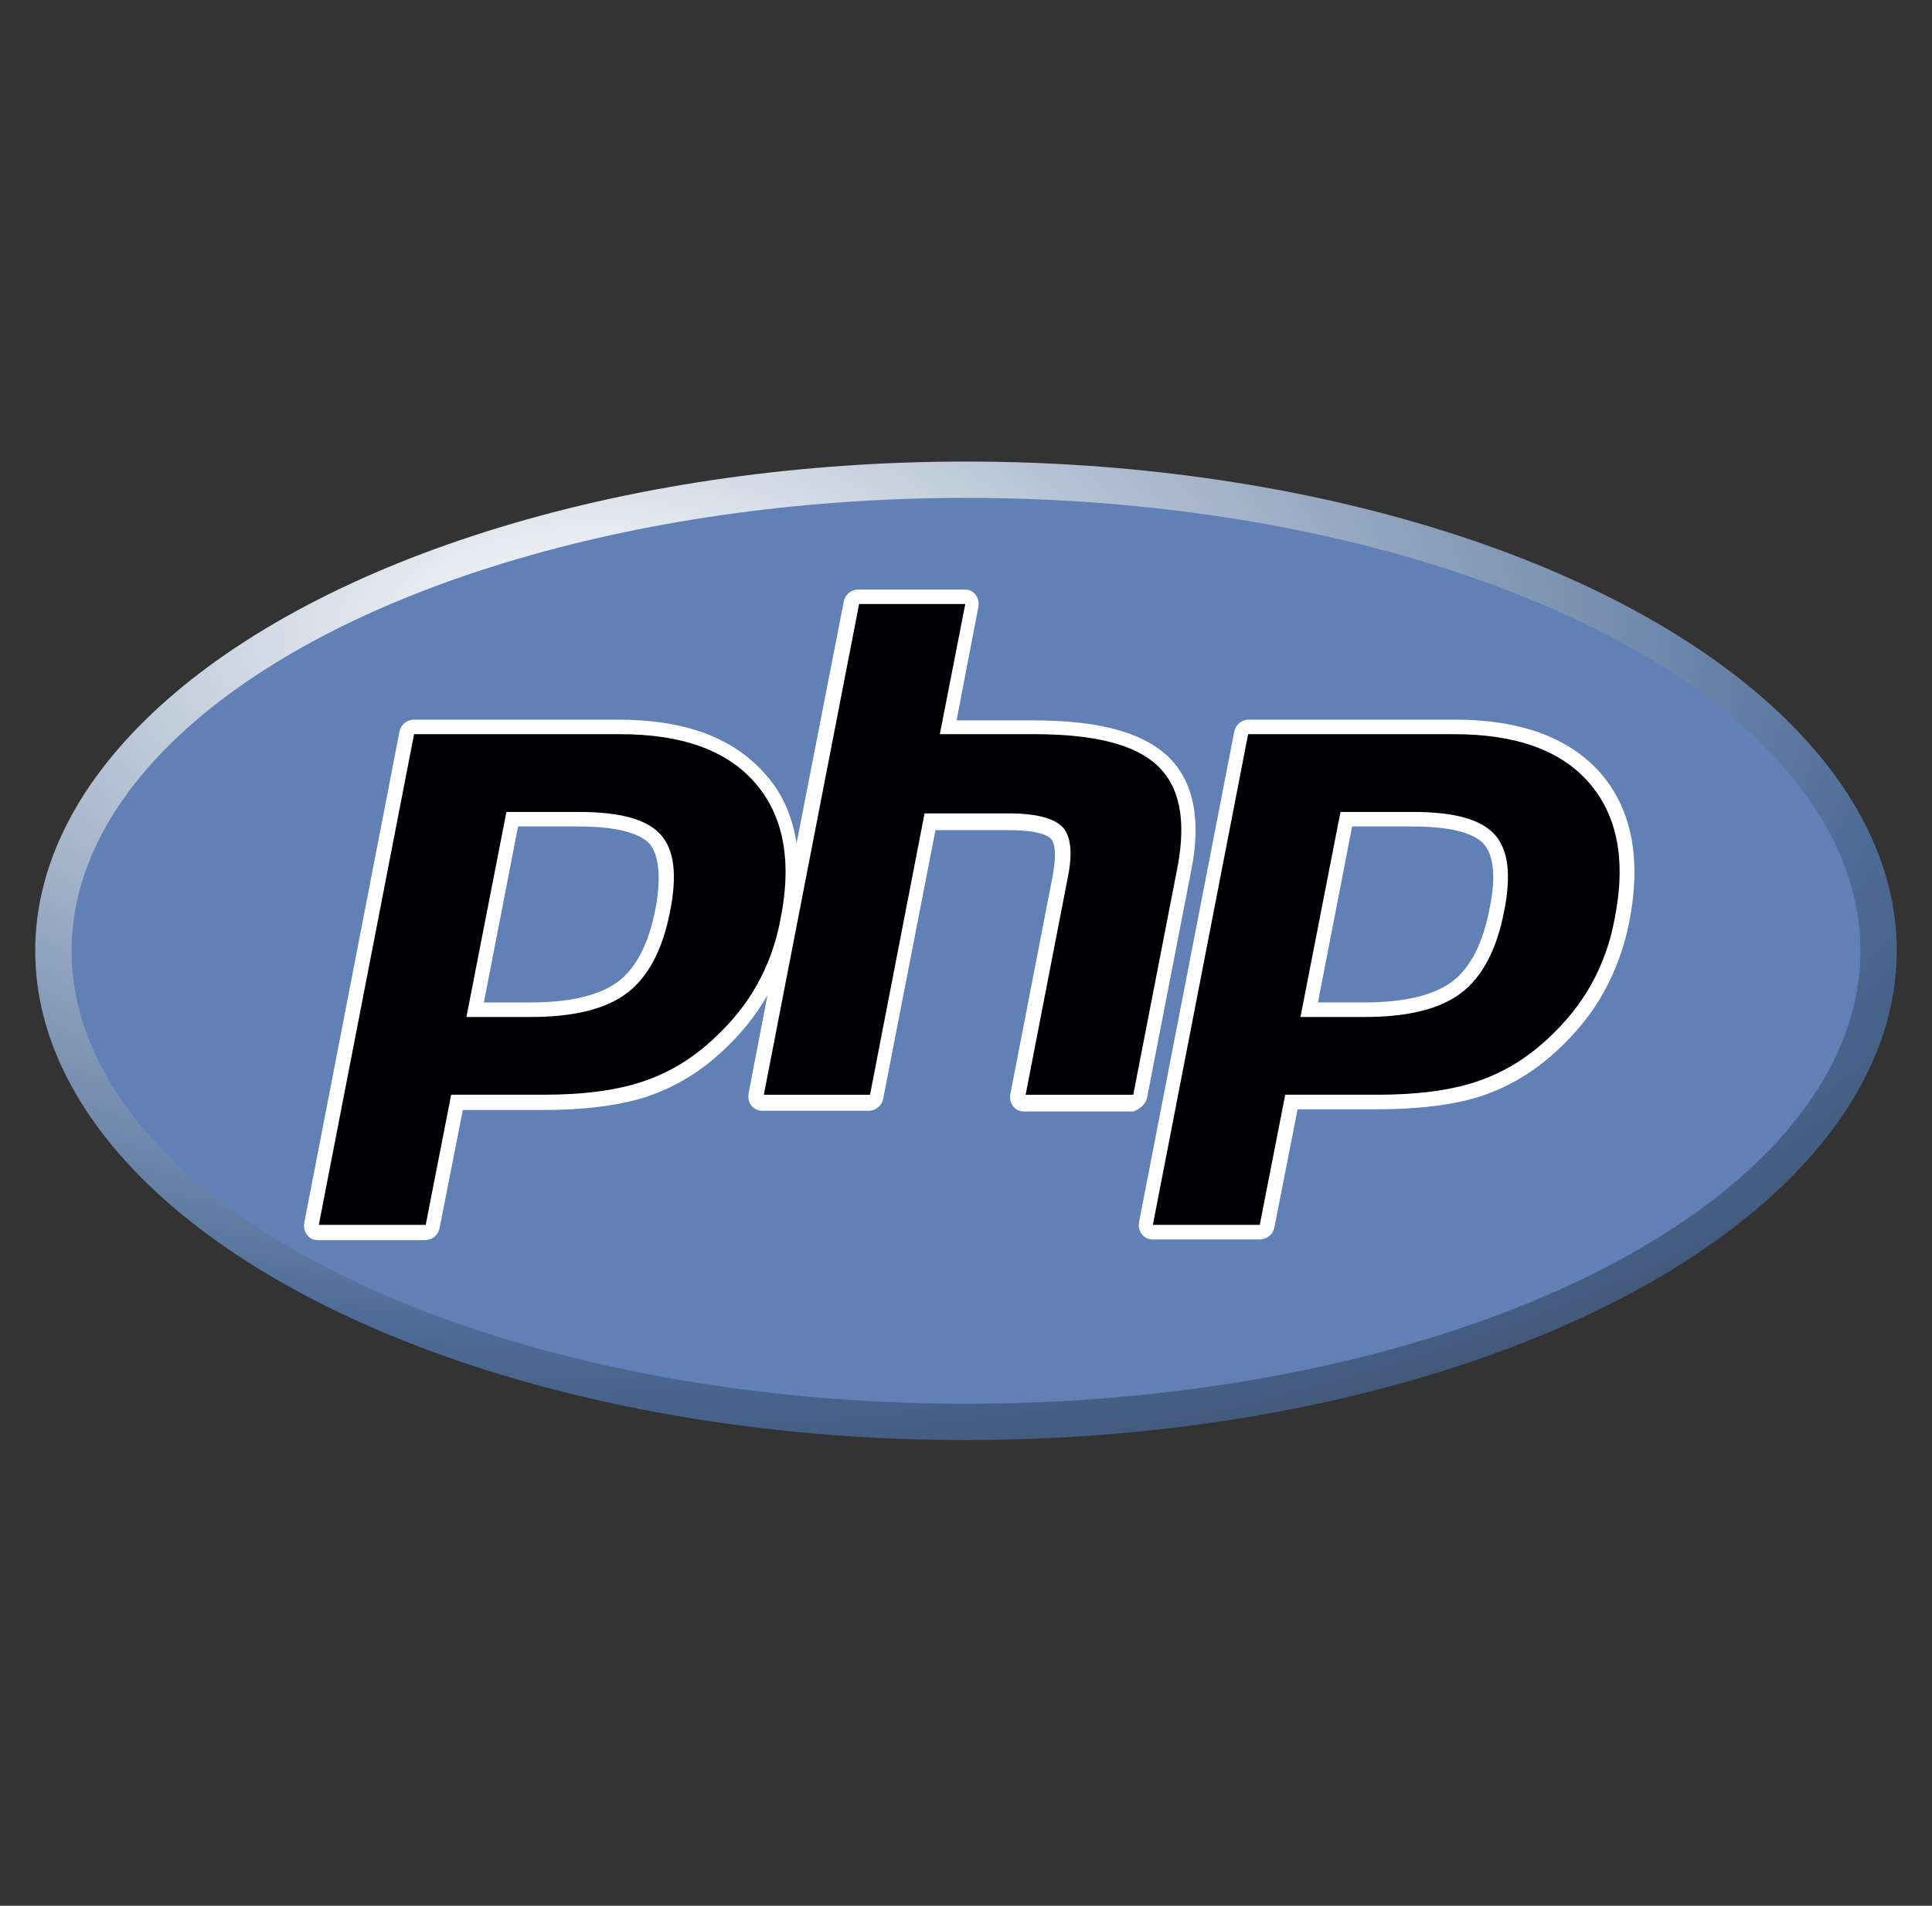
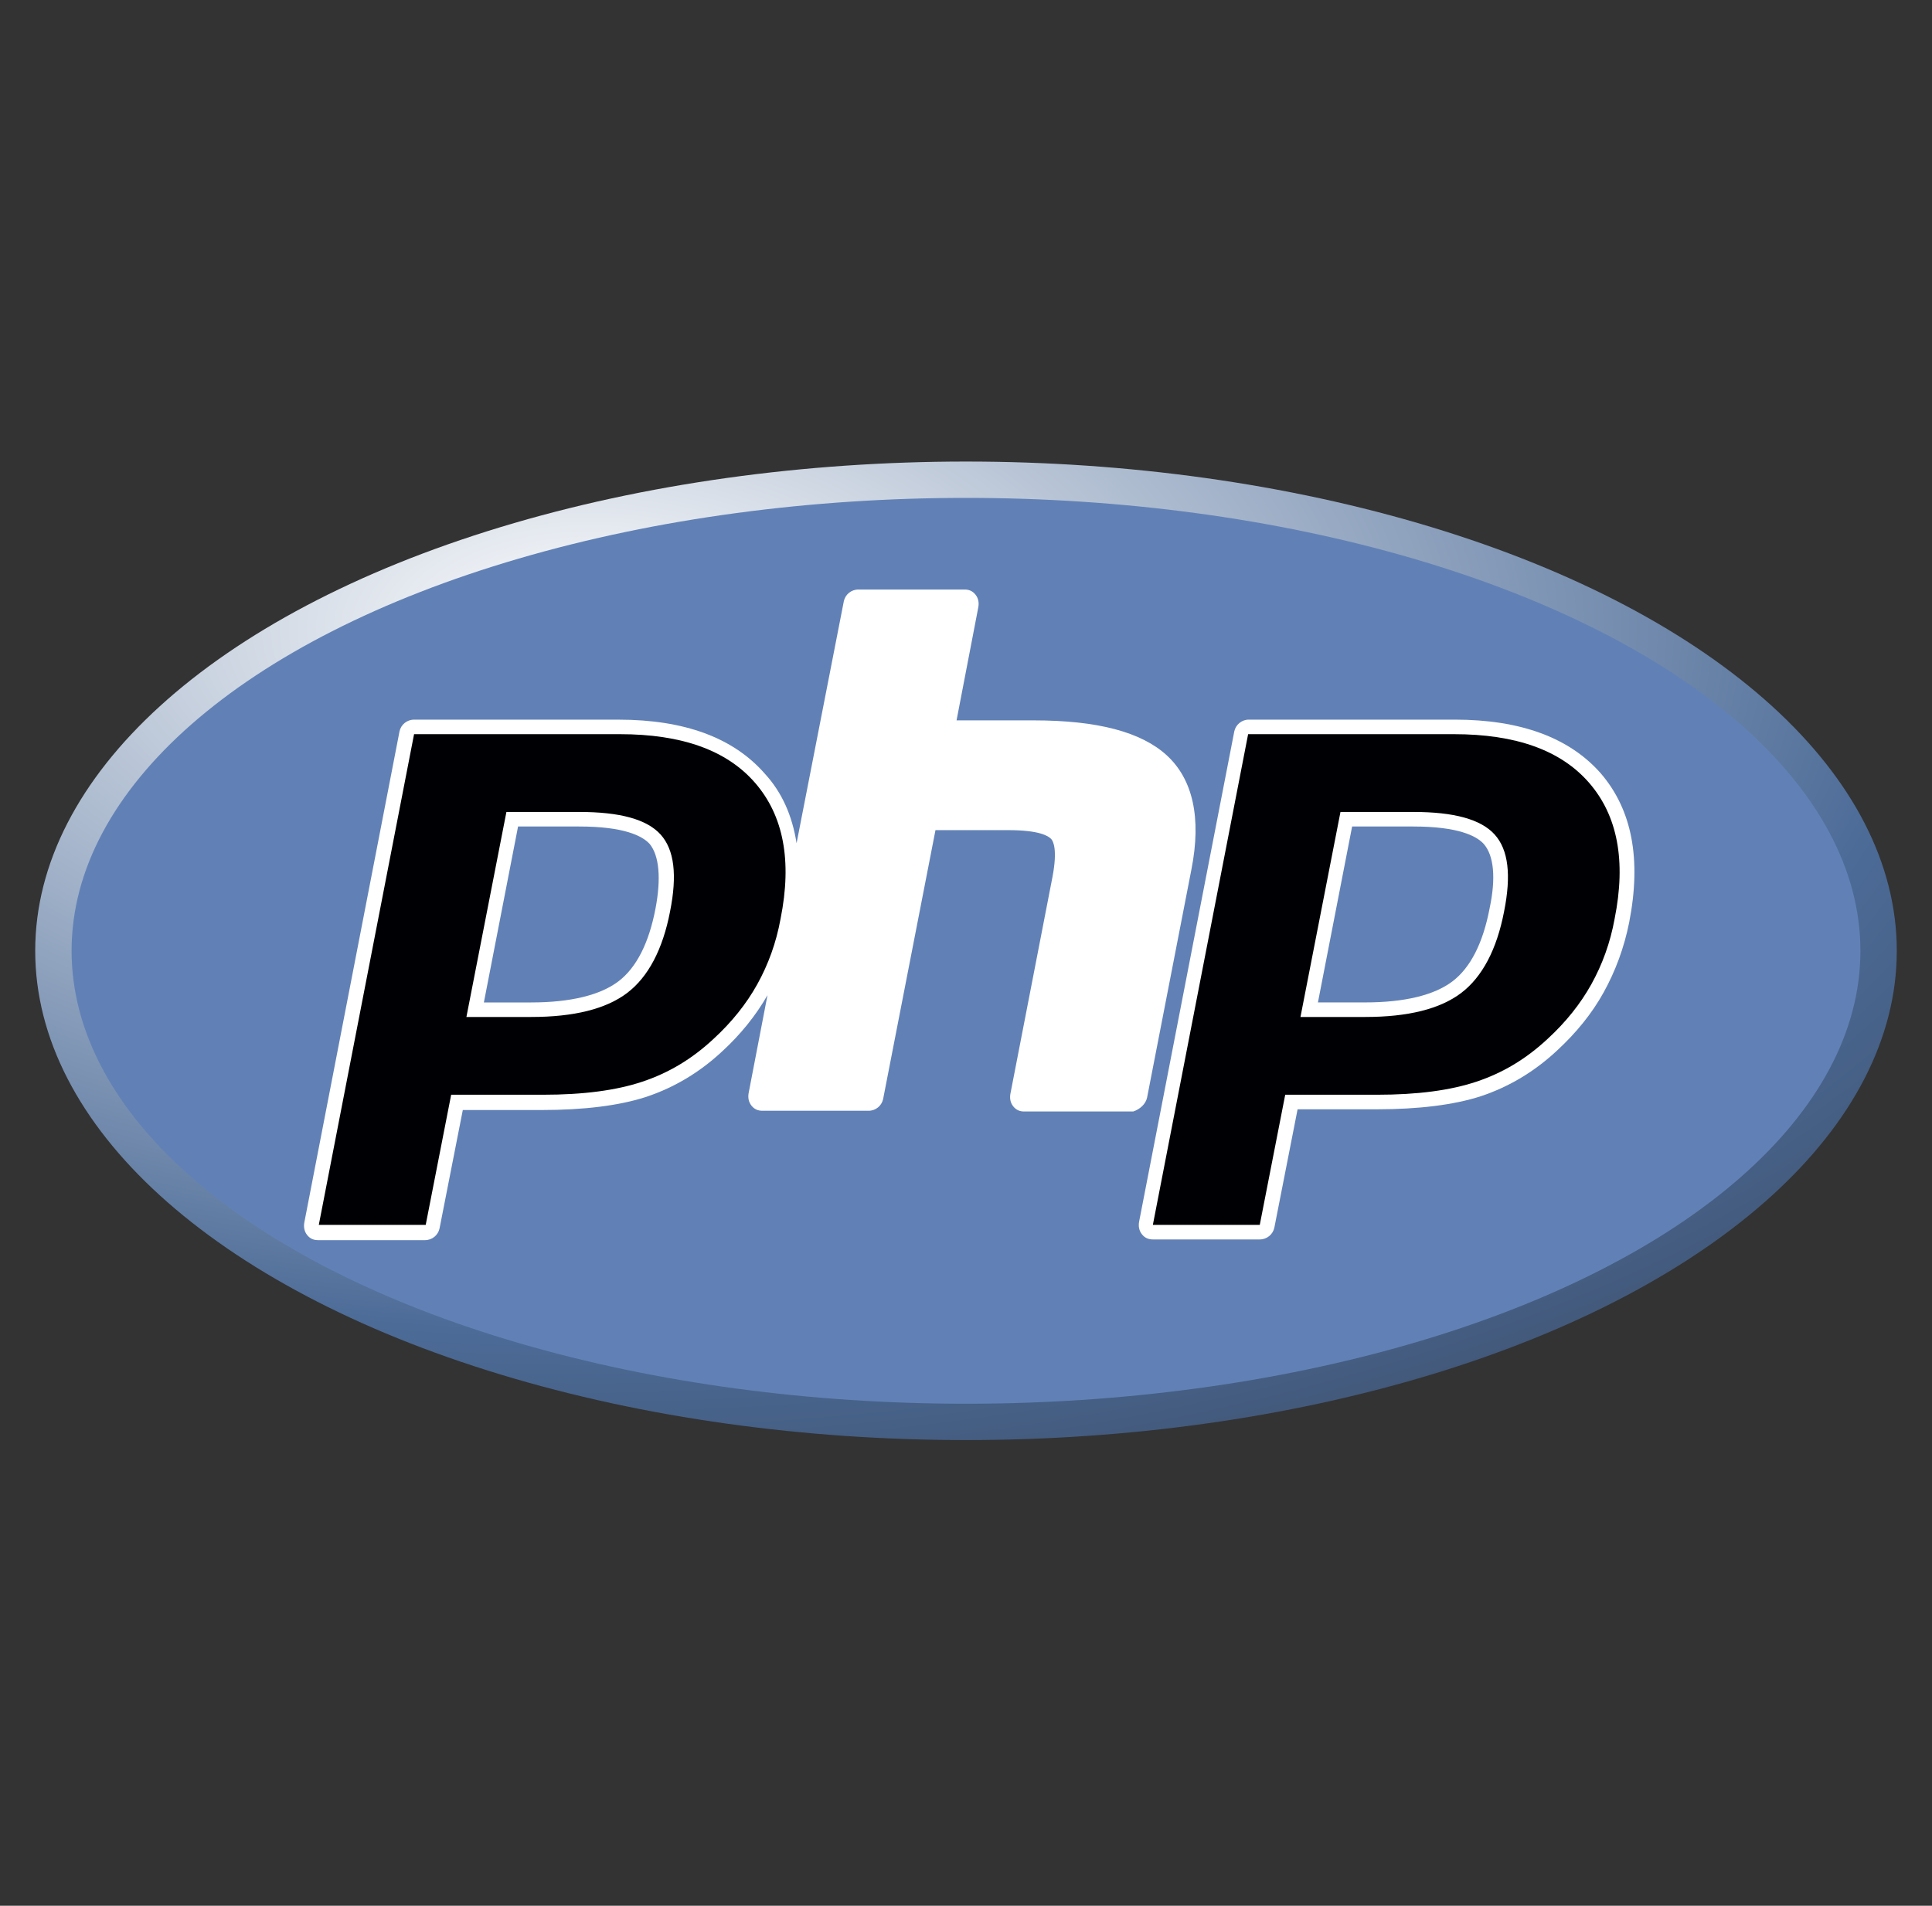
<svg xmlns="http://www.w3.org/2000/svg" width="75" height="74" viewBox="0 0 75 74" fill="none">
  <rect x="0" y="0" width="75" height="74" fill="#333333" stroke="none" />
  <ellipse cx="37.5" cy="36.92" rx="36.133" ry="18.998" fill="url(#paint0_radial_1535_2733)" />
  <ellipse cx="37.5" cy="36.92" rx="34.721" ry="17.587" fill="#6181B6" />
  <path fill-rule="evenodd" clip-rule="evenodd" d="M44.529 42.623L46.251 33.759C46.646 31.755 46.307 30.258 45.291 29.327C44.303 28.424 42.609 27.972 40.125 27.972H37.133L37.98 23.568C38.008 23.399 37.98 23.229 37.867 23.088C37.754 22.947 37.613 22.891 37.444 22.891H33.322C33.04 22.891 32.814 23.088 32.758 23.342L30.923 32.742C30.753 31.67 30.358 30.766 29.681 30.032C28.467 28.649 26.576 27.944 24.007 27.944H16.075C15.792 27.944 15.566 28.141 15.51 28.395L11.812 47.478C11.784 47.647 11.812 47.817 11.925 47.958C12.038 48.099 12.179 48.155 12.348 48.155H16.498C16.78 48.155 17.006 47.958 17.062 47.704L17.966 43.102H21.043C22.652 43.102 24.035 42.933 25.079 42.594C26.18 42.227 27.168 41.635 28.044 40.816C28.749 40.167 29.342 39.433 29.794 38.642L29.06 42.453C29.032 42.623 29.06 42.792 29.173 42.933C29.285 43.074 29.427 43.131 29.596 43.131H33.718C34 43.131 34.226 42.933 34.282 42.679L36.315 32.234H39.137C40.351 32.234 40.69 32.46 40.803 32.573C40.888 32.658 41.057 32.996 40.859 34.041L39.222 42.481C39.194 42.651 39.222 42.82 39.335 42.961C39.448 43.102 39.589 43.159 39.758 43.159H43.993C44.247 43.074 44.473 42.877 44.529 42.623ZM25.446 35.283C25.192 36.61 24.712 37.57 24.007 38.106C23.301 38.642 22.144 38.925 20.619 38.925H18.784L20.111 32.093H22.482C24.233 32.093 24.938 32.46 25.221 32.771C25.588 33.222 25.672 34.097 25.446 35.283Z" fill="white" />
  <path fill-rule="evenodd" clip-rule="evenodd" d="M62.144 30.032C60.93 28.649 59.038 27.943 56.469 27.943H48.481C48.198 27.943 47.973 28.141 47.916 28.395L44.218 47.449C44.19 47.619 44.218 47.788 44.331 47.929C44.444 48.071 44.585 48.127 44.755 48.127H48.904C49.187 48.127 49.412 47.929 49.469 47.675L50.372 43.074H53.449C55.058 43.074 56.441 42.905 57.486 42.566C58.587 42.199 59.575 41.606 60.45 40.787C61.184 40.11 61.805 39.348 62.256 38.529C62.708 37.711 63.047 36.807 63.244 35.819C63.724 33.363 63.357 31.444 62.144 30.032ZM57.824 35.283C57.57 36.61 57.09 37.569 56.385 38.106C55.679 38.642 54.522 38.924 52.997 38.924H51.162L52.489 32.093H54.86C56.611 32.093 57.316 32.46 57.599 32.77C57.994 33.222 58.078 34.097 57.824 35.283Z" fill="white" />
  <path fill-rule="evenodd" clip-rule="evenodd" d="M22.482 31.528C24.063 31.528 25.107 31.811 25.643 32.403C26.18 32.996 26.293 33.984 26.011 35.396C25.728 36.864 25.164 37.936 24.345 38.557C23.526 39.178 22.284 39.489 20.619 39.489H18.106L19.659 31.528H22.482ZM12.376 47.562H16.526L17.514 42.509H21.07C22.651 42.509 23.922 42.34 24.938 42.001C25.954 41.662 26.857 41.126 27.704 40.336C28.41 39.686 28.974 38.981 29.398 38.218C29.821 37.456 30.132 36.609 30.301 35.678C30.753 33.42 30.414 31.669 29.313 30.399C28.212 29.129 26.462 28.508 24.063 28.508H16.074L12.376 47.562Z" fill="#000004" />
-   <path fill-rule="evenodd" clip-rule="evenodd" d="M33.35 23.455H37.472L36.484 28.508H40.153C42.468 28.508 44.049 28.903 44.924 29.722C45.799 30.541 46.053 31.839 45.715 33.646L43.993 42.51H39.815L41.452 34.069C41.65 33.109 41.565 32.46 41.254 32.121C40.944 31.783 40.238 31.585 39.194 31.585H35.891L33.774 42.51H29.652L33.35 23.455Z" fill="#000004" />
  <path fill-rule="evenodd" clip-rule="evenodd" d="M54.86 31.528C56.441 31.528 57.485 31.811 58.021 32.403C58.558 32.996 58.671 33.984 58.388 35.396C58.106 36.864 57.541 37.936 56.723 38.557C55.904 39.178 54.662 39.489 52.997 39.489H50.484L52.037 31.528H54.86ZM44.754 47.562H48.904L49.892 42.509H53.448C55.029 42.509 56.3 42.34 57.316 42.001C58.332 41.662 59.235 41.126 60.082 40.336C60.788 39.686 61.352 38.981 61.776 38.218C62.199 37.456 62.51 36.609 62.679 35.678C63.131 33.42 62.792 31.669 61.691 30.399C60.59 29.129 58.84 28.508 56.441 28.508H48.452L44.754 47.562Z" fill="#000004" />
  <defs>
    <radialGradient id="paint0_radial_1535_2733" cx="0" cy="0" r="1" gradientUnits="userSpaceOnUse" gradientTransform="translate(23.061 24.603) scale(102.486 53.885)">
      <stop stop-color="white" />
      <stop offset="0.5" stop-color="#4C6B97" />
      <stop offset="1" stop-color="#231F20" />
    </radialGradient>
  </defs>
</svg>